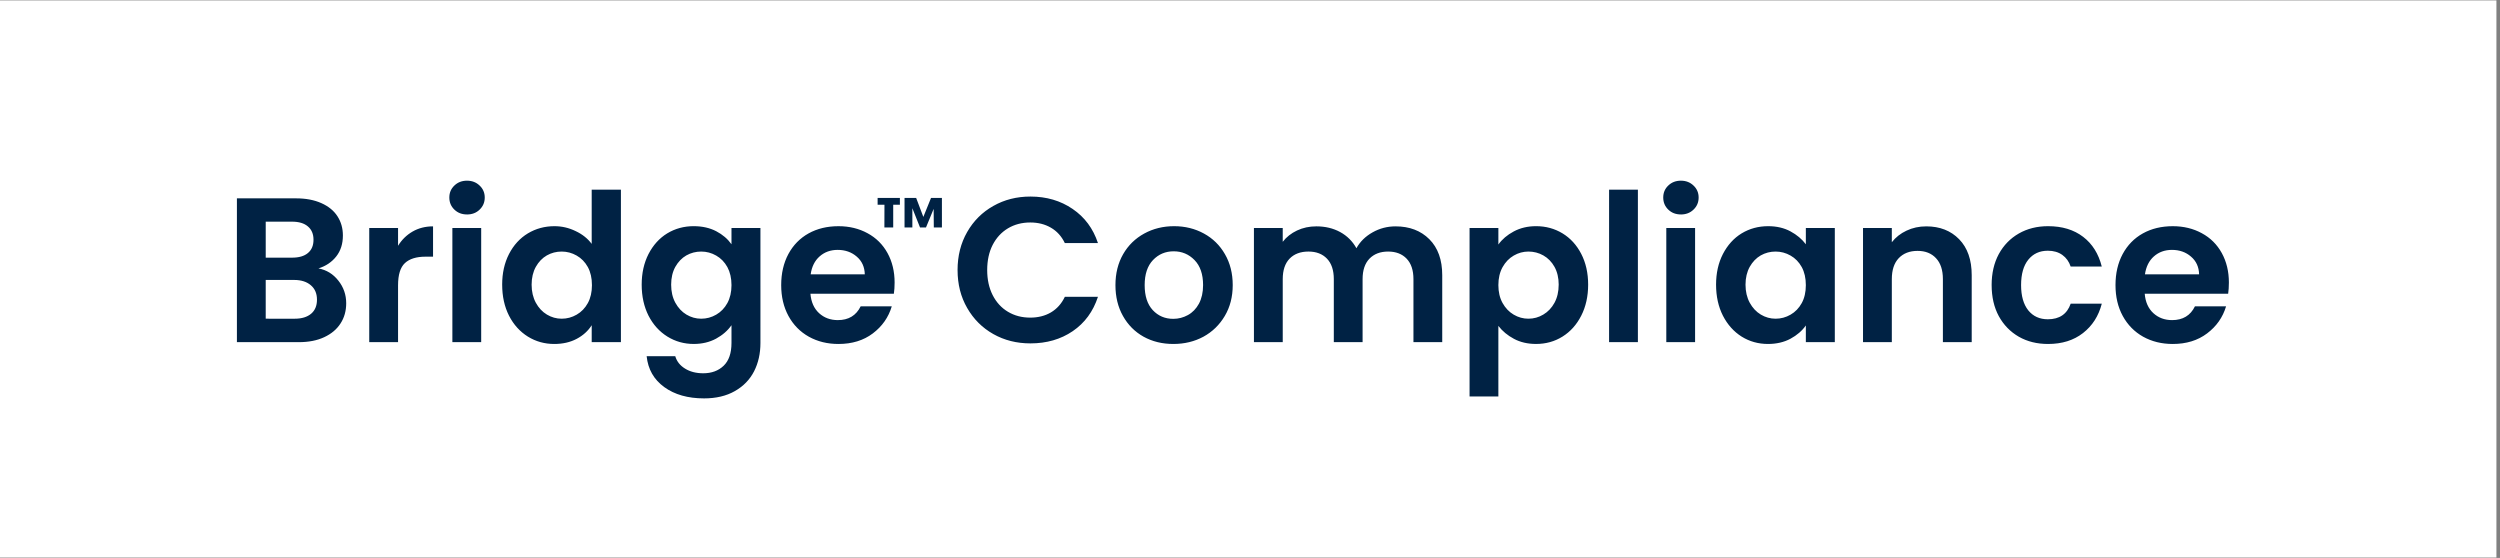
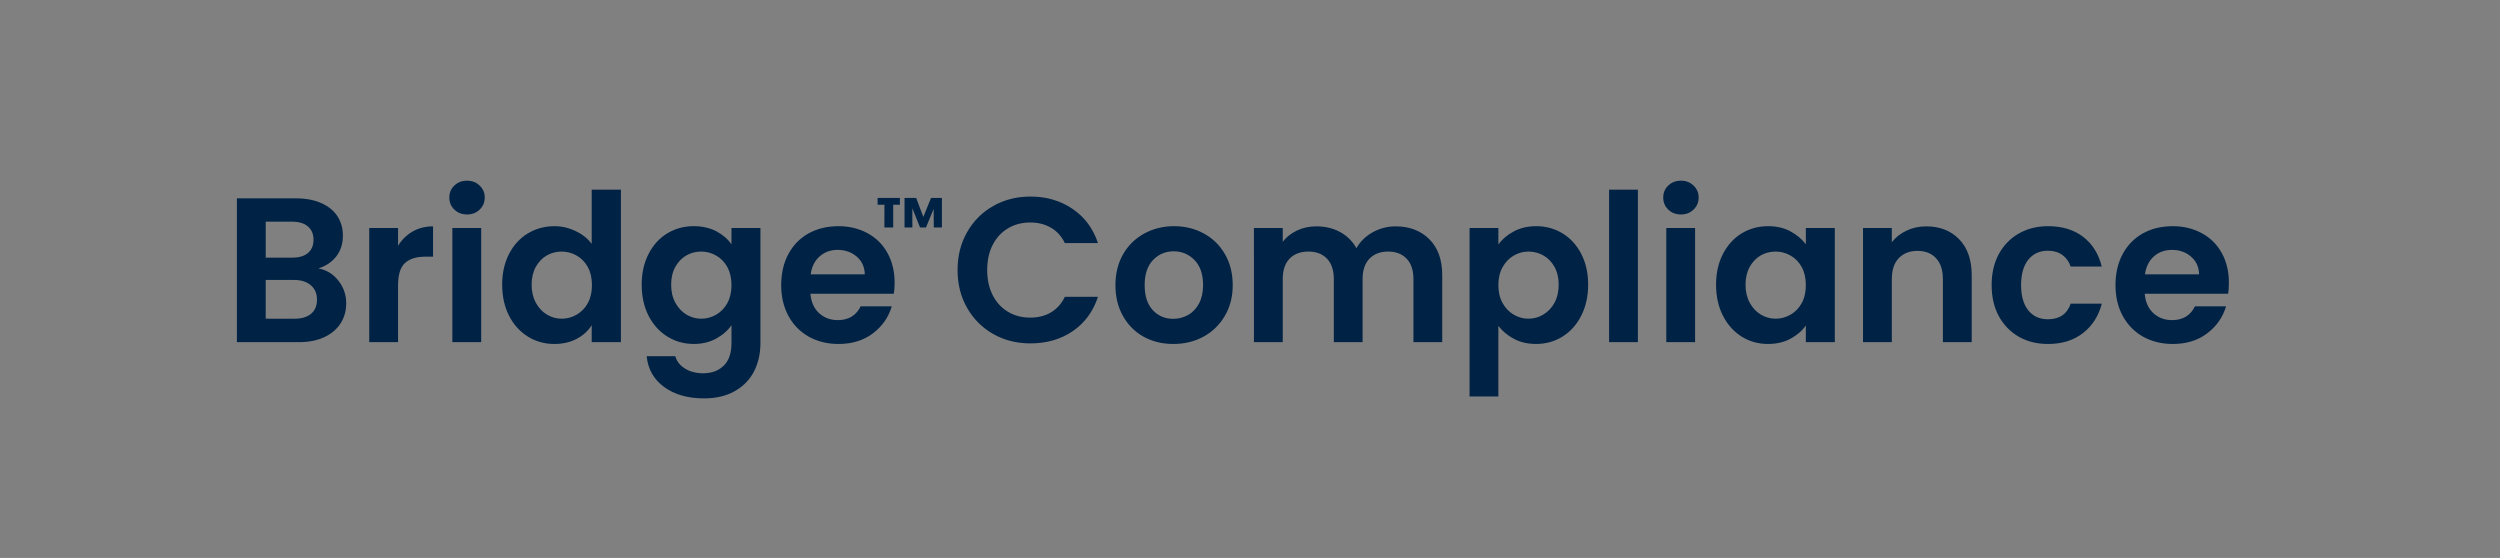
<svg xmlns="http://www.w3.org/2000/svg" width="466" zoomAndPan="magnify" viewBox="0 0 349.5 78" height="104" preserveAspectRatio="xMidYMid meet" version="1">
  <rect x="0" y="0" width="349.5" height="78" fill="#808080" stroke="none" />
  <defs>
    <clipPath id="a">
-       <path d="M0 .055h349V77.94H0zm0 0" clip-rule="nonzero" />
-     </clipPath>
+       </clipPath>
  </defs>
  <g clip-path="url(#a)" fill="#fff" fill-opacity="1" fill-rule="nonzero">
    <path d="M0 .055h349v77.89H0zm0 0M0 .055h349v77.89H0zm0 0" />
  </g>
  <path fill="#024" d="M44.523 37.523c1.13.215 2.055.786 2.778 1.707.73.918 1.098 1.973 1.098 3.165 0 1.07-.265 2.015-.796 2.828-.524.816-1.286 1.453-2.286 1.918-.992.462-2.168.692-3.527.692h-8.67V27.73h8.286c1.364 0 2.532.227 3.52.668.992.442 1.742 1.05 2.25 1.836s.76 1.68.76 2.68c.002 1.172-.31 2.152-.936 2.945-.62.785-1.45 1.34-2.477 1.663zm-7.375-1.503h3.68c.96 0 1.7-.21 2.215-.645.523-.43.785-1.05.785-1.86 0-.8-.262-1.42-.785-1.86-.516-.444-1.254-.667-2.215-.667h-3.68zm4.063 8.535c.974 0 1.735-.235 2.286-.696.543-.462.816-1.114.816-1.962 0-.86-.285-1.535-.863-2.023-.57-.488-1.348-.738-2.333-.738h-3.97v5.418zm0 0M55.648 34.36c.52-.848 1.2-1.508 2.032-1.99.836-.483 1.79-.725 2.86-.725v4.238h-1.063c-1.27 0-2.227.3-2.872.898-.64.6-.957 1.63-.957 3.107v7.945H51.62V31.875h4.028zm0 0M65.285 29.98c-.707 0-1.297-.222-1.765-.68-.47-.452-.704-1.015-.704-1.687 0-.668.235-1.226.704-1.672.468-.452 1.058-.682 1.765-.682.707 0 1.297.23 1.766.683.477.447.716 1.005.716 1.673 0 .672-.24 1.235-.715 1.688-.468.458-1.058.68-1.765.68zm1.985 1.895v15.957h-4.028V31.875zm0 0M70.203 39.797c0-1.61.317-3.04.957-4.285.645-1.25 1.528-2.215 2.64-2.887 1.114-.668 2.356-1.004 3.716-1.004 1.03 0 2.015.228 2.953.685.948.445 1.698 1.043 2.25 1.79V26.52h4.085v21.312H82.72v-2.367c-.5.793-1.2 1.43-2.1 1.906-.897.478-1.948.716-3.136.716-1.34 0-2.57-.34-3.683-1.027-1.112-.693-1.995-1.665-2.64-2.923-.64-1.262-.957-2.707-.957-4.34zm12.55.058c0-.976-.19-1.816-.573-2.52-.387-.698-.907-1.233-1.56-1.605-.655-.375-1.354-.562-2.1-.562-.747 0-1.438.18-2.075.54-.632.366-1.144.897-1.535 1.593-.39.704-.59 1.536-.59 2.497 0 .965.2 1.805.59 2.527.39.715.906 1.27 1.547 1.653.645.386 1.332.578 2.063.578.746 0 1.445-.188 2.1-.567.653-.375 1.173-.914 1.56-1.617.382-.698.574-1.538.574-2.515zm0 0M96.988 31.62c1.192 0 2.24.24 3.137.704.902.473 1.61 1.082 2.137 1.824v-2.273h4.047V47.95c0 1.476-.298 2.796-.888 3.956-.594 1.16-1.484 2.082-2.676 2.762-1.195.684-2.633 1.027-4.316 1.027-2.262 0-4.118-.527-5.57-1.582-1.45-1.054-2.27-2.492-2.458-4.316h4c.21.72.66 1.297 1.364 1.73.7.438 1.546.657 2.55.657 1.168 0 2.118-.352 2.848-1.05.73-.7 1.098-1.763 1.098-3.185v-2.485c-.528.758-1.246 1.383-2.16 1.883-.907.488-1.946.738-3.114.738-1.34 0-2.566-.34-3.68-1.027-1.117-.693-1.996-1.665-2.644-2.923-.637-1.262-.957-2.707-.957-4.34 0-1.61.32-3.04.957-4.285.648-1.25 1.52-2.215 2.62-2.887 1.107-.668 2.34-1.004 3.704-1.004zm5.274 8.235c0-.976-.196-1.816-.578-2.52-.387-.698-.907-1.233-1.56-1.605-.65-.375-1.354-.562-2.097-.562-.746 0-1.44.18-2.078.54-.634.366-1.14.897-1.536 1.593-.39.704-.586 1.536-.586 2.497 0 .965.195 1.805.586 2.527.395.715.906 1.27 1.547 1.653.645.386 1.333.578 2.067.578.743 0 1.446-.188 2.098-.567.652-.375 1.172-.914 1.56-1.617.38-.698.577-1.538.577-2.515zm0 0M125.066 39.508c0 .578-.035 1.097-.105 1.558h-11.663c.098 1.157.5 2.063 1.21 2.715.708.646 1.583.97 2.622.97 1.5 0 2.56-.64 3.194-1.93h4.348c-.46 1.543-1.348 2.805-2.652 3.79-1.3.984-2.903 1.476-4.8 1.476-1.54 0-2.92-.336-4.142-1.016-1.22-.683-2.168-1.652-2.85-2.898-.677-1.246-1.017-2.684-1.017-4.317 0-1.648.337-3.097 1.005-4.343.676-1.25 1.62-2.215 2.828-2.887 1.207-.668 2.598-1.004 4.176-1.004 1.514 0 2.866.33 4.06.982 1.2.648 2.13 1.57 2.794 2.773.66 1.2.992 2.578.992 4.133zm-4.168-1.156c-.023-1.028-.398-1.86-1.128-2.48-.723-.626-1.614-.938-2.665-.938-1.003 0-1.843.308-2.527.914-.68.6-1.094 1.437-1.246 2.504zm0 0M133.867 37.754c0-1.98.446-3.75 1.34-5.313.89-1.56 2.11-2.776 3.656-3.647 1.547-.88 3.278-1.316 5.192-1.316 2.242 0 4.21.578 5.894 1.73 1.69 1.148 2.87 2.738 3.542 4.77h-4.63c-.46-.954-1.112-1.668-1.948-2.15-.828-.483-1.793-.725-2.883-.725-1.17 0-2.21.273-3.124.82-.91.547-1.62 1.32-2.136 2.32-.508 1-.762 2.172-.762 3.512 0 1.324.254 2.488.762 3.496.515 1.012 1.226 1.79 2.136 2.332.914.55 1.953.82 3.125.82 1.09 0 2.056-.242 2.884-.726.836-.492 1.488-1.22 1.95-2.184h4.628c-.672 2.055-1.847 3.66-3.53 4.805-1.68 1.14-3.646 1.707-5.907 1.707-1.914 0-3.645-.43-5.192-1.305-1.547-.876-2.765-2.09-3.656-3.65-.894-1.55-1.34-3.316-1.34-5.296zm0 0M164.027 48.086c-1.543 0-2.925-.336-4.156-1.016-1.222-.683-2.183-1.652-2.882-2.898-.703-1.246-1.05-2.684-1.05-4.317 0-1.632.36-3.074 1.074-4.32.718-1.246 1.707-2.207 2.953-2.887 1.246-.683 2.637-1.027 4.176-1.027 1.528 0 2.92.345 4.165 1.028 1.246.68 2.226 1.64 2.94 2.887.724 1.246 1.087 2.688 1.087 4.32 0 1.633-.37 3.07-1.11 4.317-.738 1.246-1.734 2.215-2.984 2.898-1.258.68-2.66 1.016-4.21 1.016zm0-3.512c.72 0 1.4-.176 2.04-.527.648-.356 1.16-.887 1.546-1.594.383-.72.578-1.582.578-2.598 0-1.515-.4-2.683-1.198-3.5-.793-.812-1.765-1.222-2.91-1.222-1.152 0-2.117.41-2.894 1.222-.778.817-1.165 1.985-1.165 3.5 0 1.516.375 2.684 1.13 3.497.76.816 1.718 1.222 2.874 1.222zm0 0M195.094 31.645c1.953 0 3.53.6 4.73 1.8 1.2 1.203 1.8 2.875 1.8 5.024v9.362H197.6v-8.81c0-1.245-.32-2.198-.957-2.862-.632-.66-1.495-.992-2.585-.992-1.094 0-1.96.332-2.606.992-.64.664-.962 1.617-.962 2.863v8.81h-4.023v-8.81c0-1.246-.32-2.2-.957-2.863-.633-.66-1.496-.992-2.586-.992-1.117 0-1.996.332-2.64.992-.64.664-.958 1.617-.958 2.863v8.81h-4.027V31.874h4.027v1.93c.52-.672 1.188-1.196 2.004-1.582.817-.383 1.71-.578 2.692-.578 1.246 0 2.355.265 3.332.796.976.533 1.734 1.29 2.273 2.263.512-.922 1.262-1.66 2.25-2.215.992-.562 2.066-.843 3.22-.843zm0 0M209.473 34.184c.52-.73 1.234-1.34 2.144-1.825.914-.49 1.957-.74 3.125-.74 1.363 0 2.59.337 3.696 1.005 1.105.672 1.976 1.625 2.617 2.863.644 1.242.968 2.676.968 4.31 0 1.632-.324 3.077-.968 4.34-.64 1.257-1.512 2.23-2.618 2.92-1.105.688-2.332 1.028-3.695 1.028-1.168 0-2.2-.238-3.09-.715-.894-.475-1.62-1.08-2.18-1.81v9.87h-4.027V31.875h4.028zm8.433 5.613c0-.96-.2-1.793-.59-2.496-.39-.695-.91-1.226-1.558-1.593-.64-.36-1.336-.54-2.086-.54-.727 0-1.41.188-2.055.563-.64.372-1.16.91-1.558 1.618-.392.71-.587 1.547-.587 2.507 0 .96.195 1.797.586 2.504.397.71.917 1.253 1.557 1.628.645.38 1.328.567 2.055.567.75 0 1.445-.192 2.086-.578.648-.383 1.168-.93 1.558-1.64.39-.716.59-1.564.59-2.54zm0 0M224.95 26.52h4.027v21.312h-4.028zm0 0M234.988 29.98c-.707 0-1.297-.222-1.765-.68-.47-.452-.703-1.015-.703-1.687 0-.668.234-1.226.703-1.672.468-.452 1.058-.682 1.765-.682.707 0 1.297.23 1.766.683.476.447.715 1.005.715 1.673 0 .672-.24 1.235-.716 1.688-.47.458-1.06.68-1.766.68zm1.985 1.895v15.957h-4.024V31.875zm0 0M239.906 39.797c0-1.61.317-3.04.957-4.285.65-1.25 1.52-2.215 2.62-2.887 1.107-.668 2.34-1.004 3.704-1.004 1.192 0 2.23.243 3.125.728.89.48 1.606 1.082 2.145 1.8v-2.273h4.05v15.957h-4.05V45.5c-.523.746-1.242 1.367-2.156 1.86-.905.484-1.952.726-3.136.726-1.348 0-2.574-.34-3.68-1.027-1.1-.693-1.972-1.665-2.62-2.923-.64-1.262-.958-2.707-.958-4.34zm12.55.058c0-.976-.19-1.816-.573-2.52-.387-.698-.906-1.233-1.56-1.605-.655-.375-1.354-.562-2.096-.562-.75 0-1.442.18-2.08.54-.63.366-1.14.897-1.534 1.593-.39.704-.59 1.536-.59 2.497 0 .965.2 1.805.59 2.527.395.715.907 1.27 1.547 1.653.645.386 1.332.578 2.067.578.742 0 1.44-.188 2.097-.567.653-.375 1.172-.914 1.56-1.617.382-.698.573-1.538.573-2.515zm0 0M269.29 31.645c1.894 0 3.43.6 4.6 1.8 1.17 1.203 1.755 2.875 1.755 5.024v9.362h-4.028v-8.81c0-1.268-.32-2.24-.957-2.92-.633-.684-1.492-1.028-2.582-1.028-1.117 0-1.996.344-2.644 1.028-.64.68-.957 1.652-.957 2.92v8.81h-4.028V31.875h4.027v1.988c.535-.687 1.222-1.226 2.054-1.617.837-.398 1.755-.6 2.76-.6zm0 0M278.43 39.855c0-1.648.332-3.09 1-4.332.675-1.238 1.61-2.195 2.793-2.875 1.19-.683 2.554-1.027 4.097-1.027 1.973 0 3.61.497 4.903 1.49 1.293.988 2.16 2.374 2.605 4.156h-4.348c-.23-.692-.62-1.235-1.164-1.625-.55-.394-1.222-.59-2.03-.59-1.15 0-2.06.423-2.735 1.26-.667.83-1.003 2.014-1.003 3.545 0 1.516.336 2.696 1.004 3.532.677.832 1.587 1.246 2.735 1.246 1.63 0 2.692-.727 3.195-2.18h4.348c-.445 1.727-1.324 3.094-2.63 4.11-1.3 1.015-2.925 1.523-4.878 1.523-1.543 0-2.906-.336-4.097-1.016-1.184-.683-2.118-1.644-2.793-2.875-.668-1.238-1-2.683-1-4.34zm0 0M311.598 39.508c0 .578-.036 1.097-.102 1.558h-11.664c.098 1.157.5 2.063 1.21 2.715.708.646 1.58.97 2.618.97 1.5 0 2.567-.64 3.195-1.93h4.352c-.46 1.543-1.348 2.805-2.656 3.79-1.3.984-2.898 1.476-4.796 1.476-1.543 0-2.918-.336-4.145-1.016-1.215-.683-2.165-1.652-2.848-2.898-.68-1.246-1.016-2.684-1.016-4.317 0-1.648.336-3.097 1.004-4.343.676-1.25 1.617-2.215 2.828-2.887 1.203-.668 2.598-1.004 4.176-1.004 1.512 0 2.867.33 4.058.982 1.204.648 2.13 1.57 2.793 2.773.66 1.2.993 2.578.993 4.133zm-4.164-1.156c-.024-1.028-.403-1.86-1.133-2.48-.722-.626-1.61-.938-2.663-.938-1 0-1.844.308-2.528.914-.676.6-1.09 1.437-1.247 2.504zm0 0M122.69 27.668h3.115v.957h-.934V31.8h-1.233l.01-3.175h-.956zm8.99 0V31.8h-1.133l-.024-2.597-1.07 2.598h-.832l-1.073-2.69v2.69h-1.094V27.67h1.625l1.004 2.656 1.074-2.656zm0 0" fill-opacity="1" fill-rule="nonzero" />
</svg>